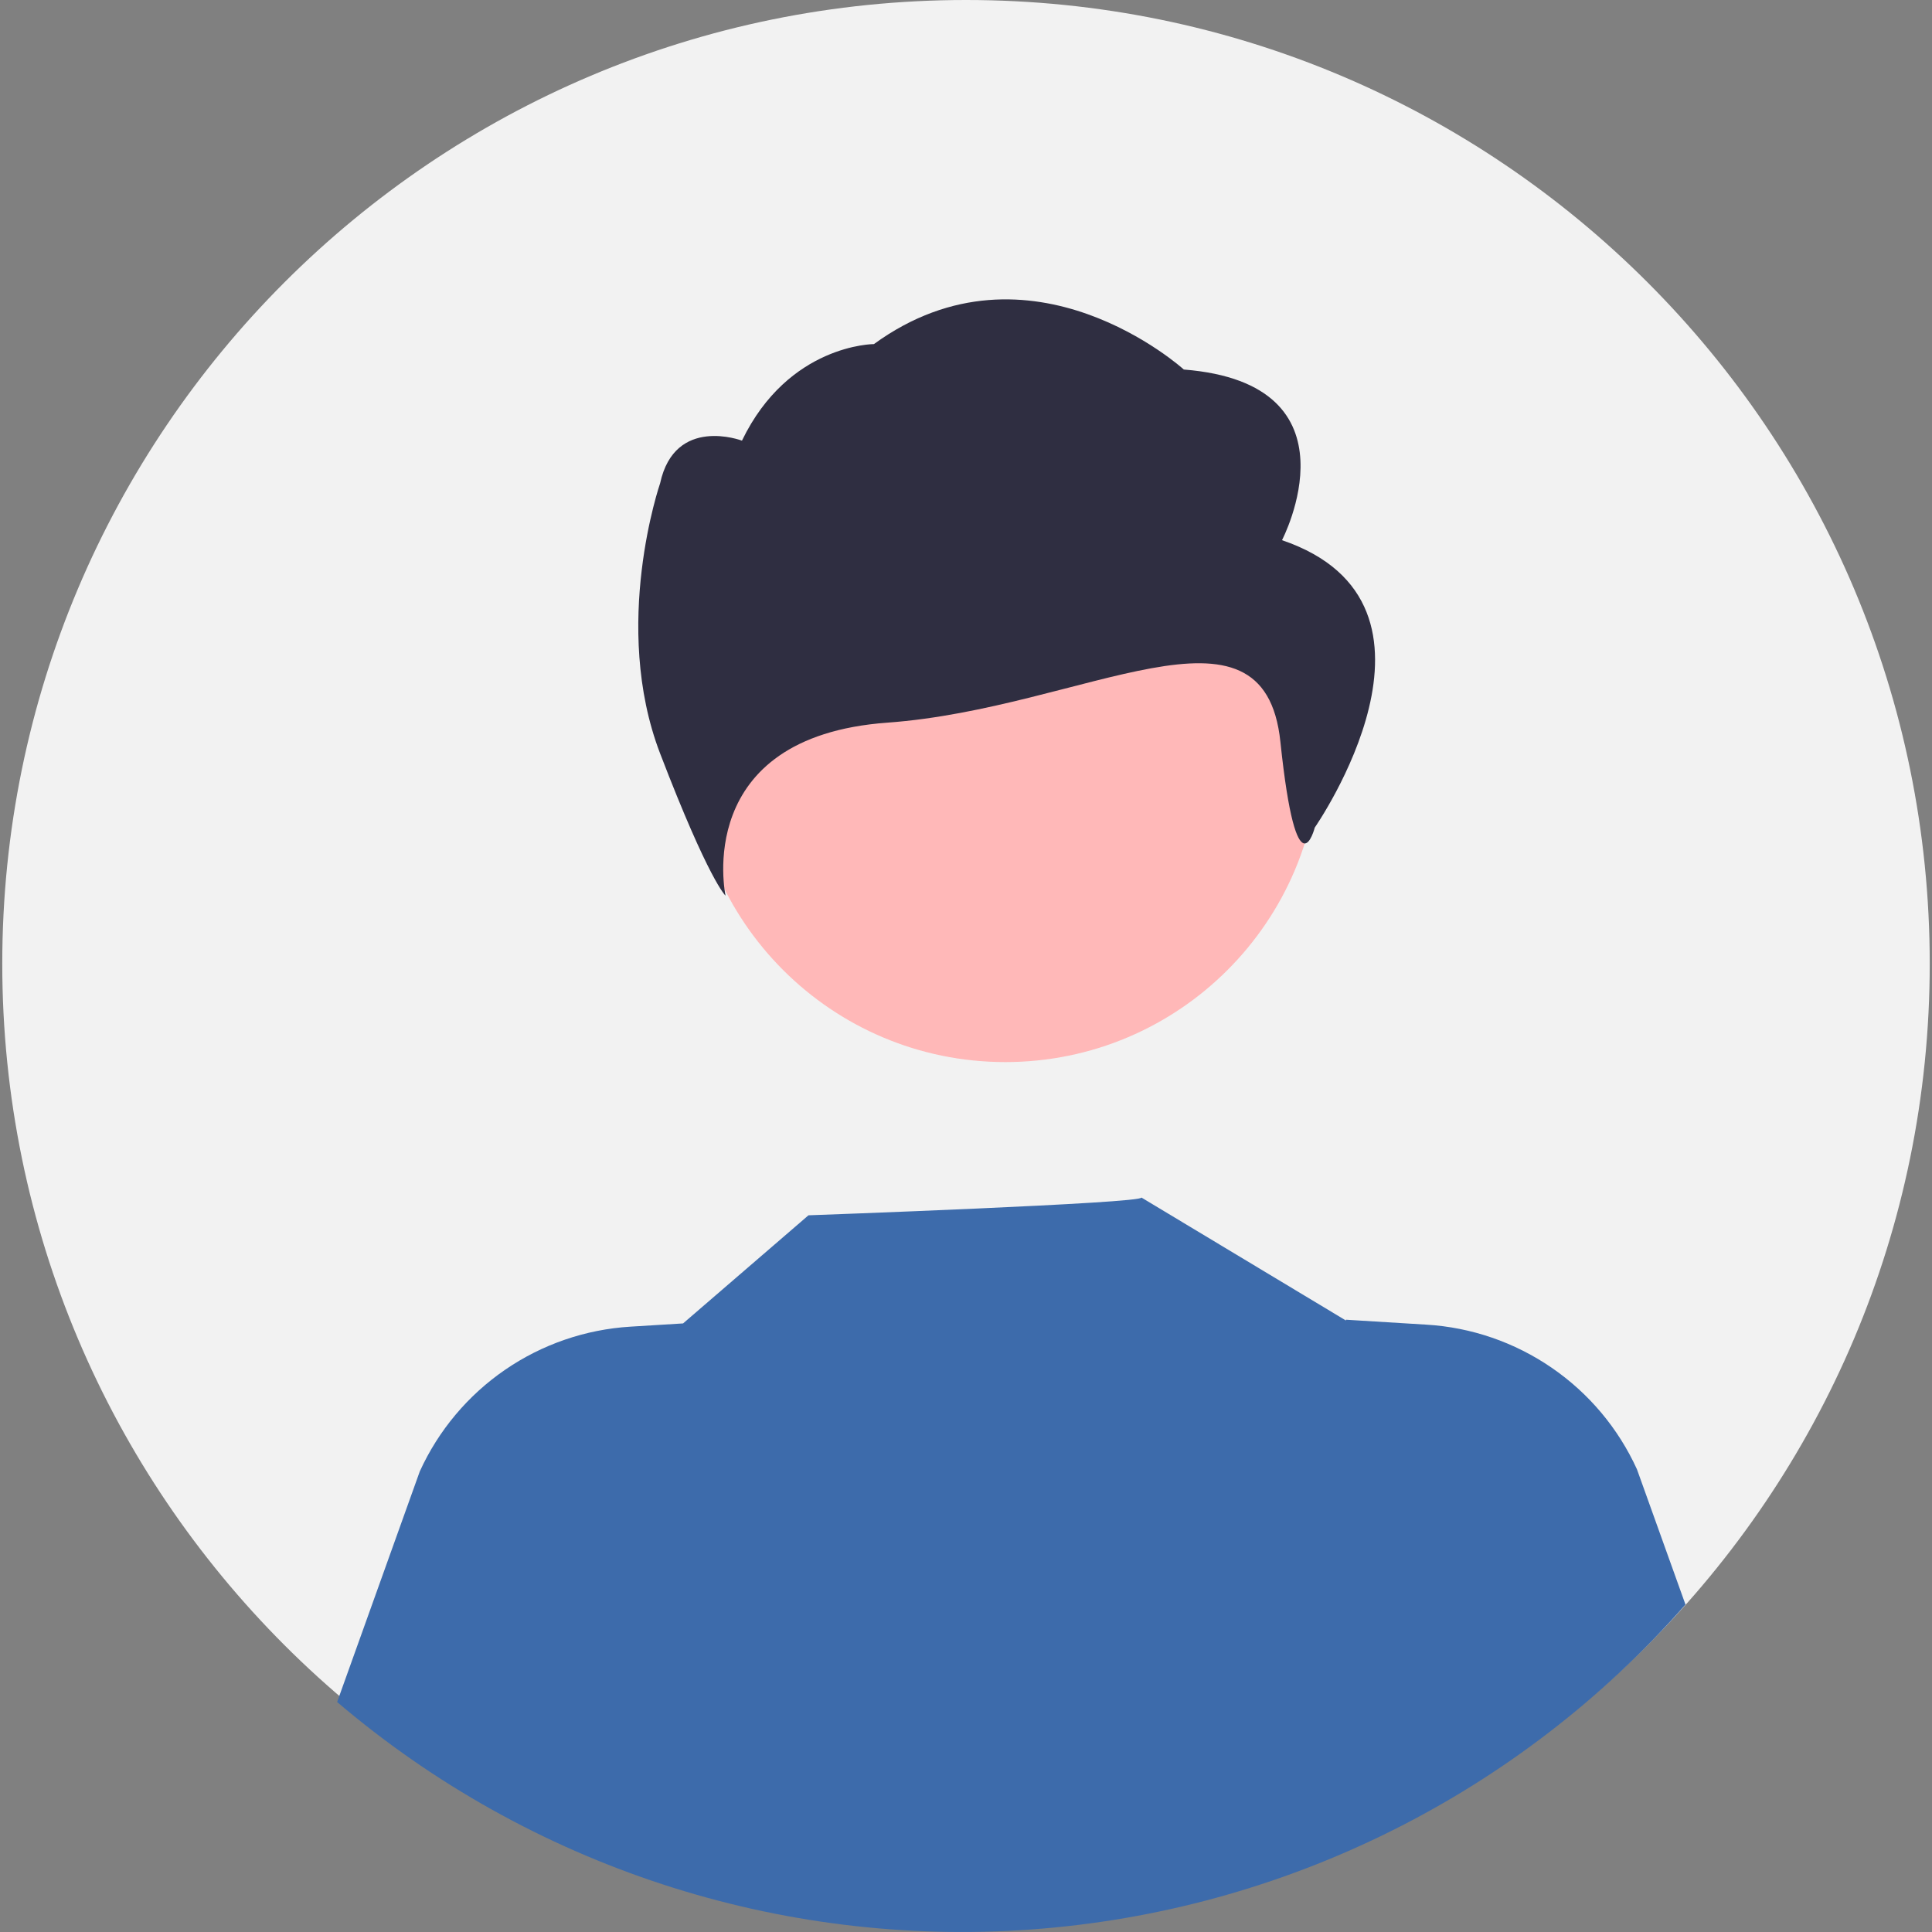
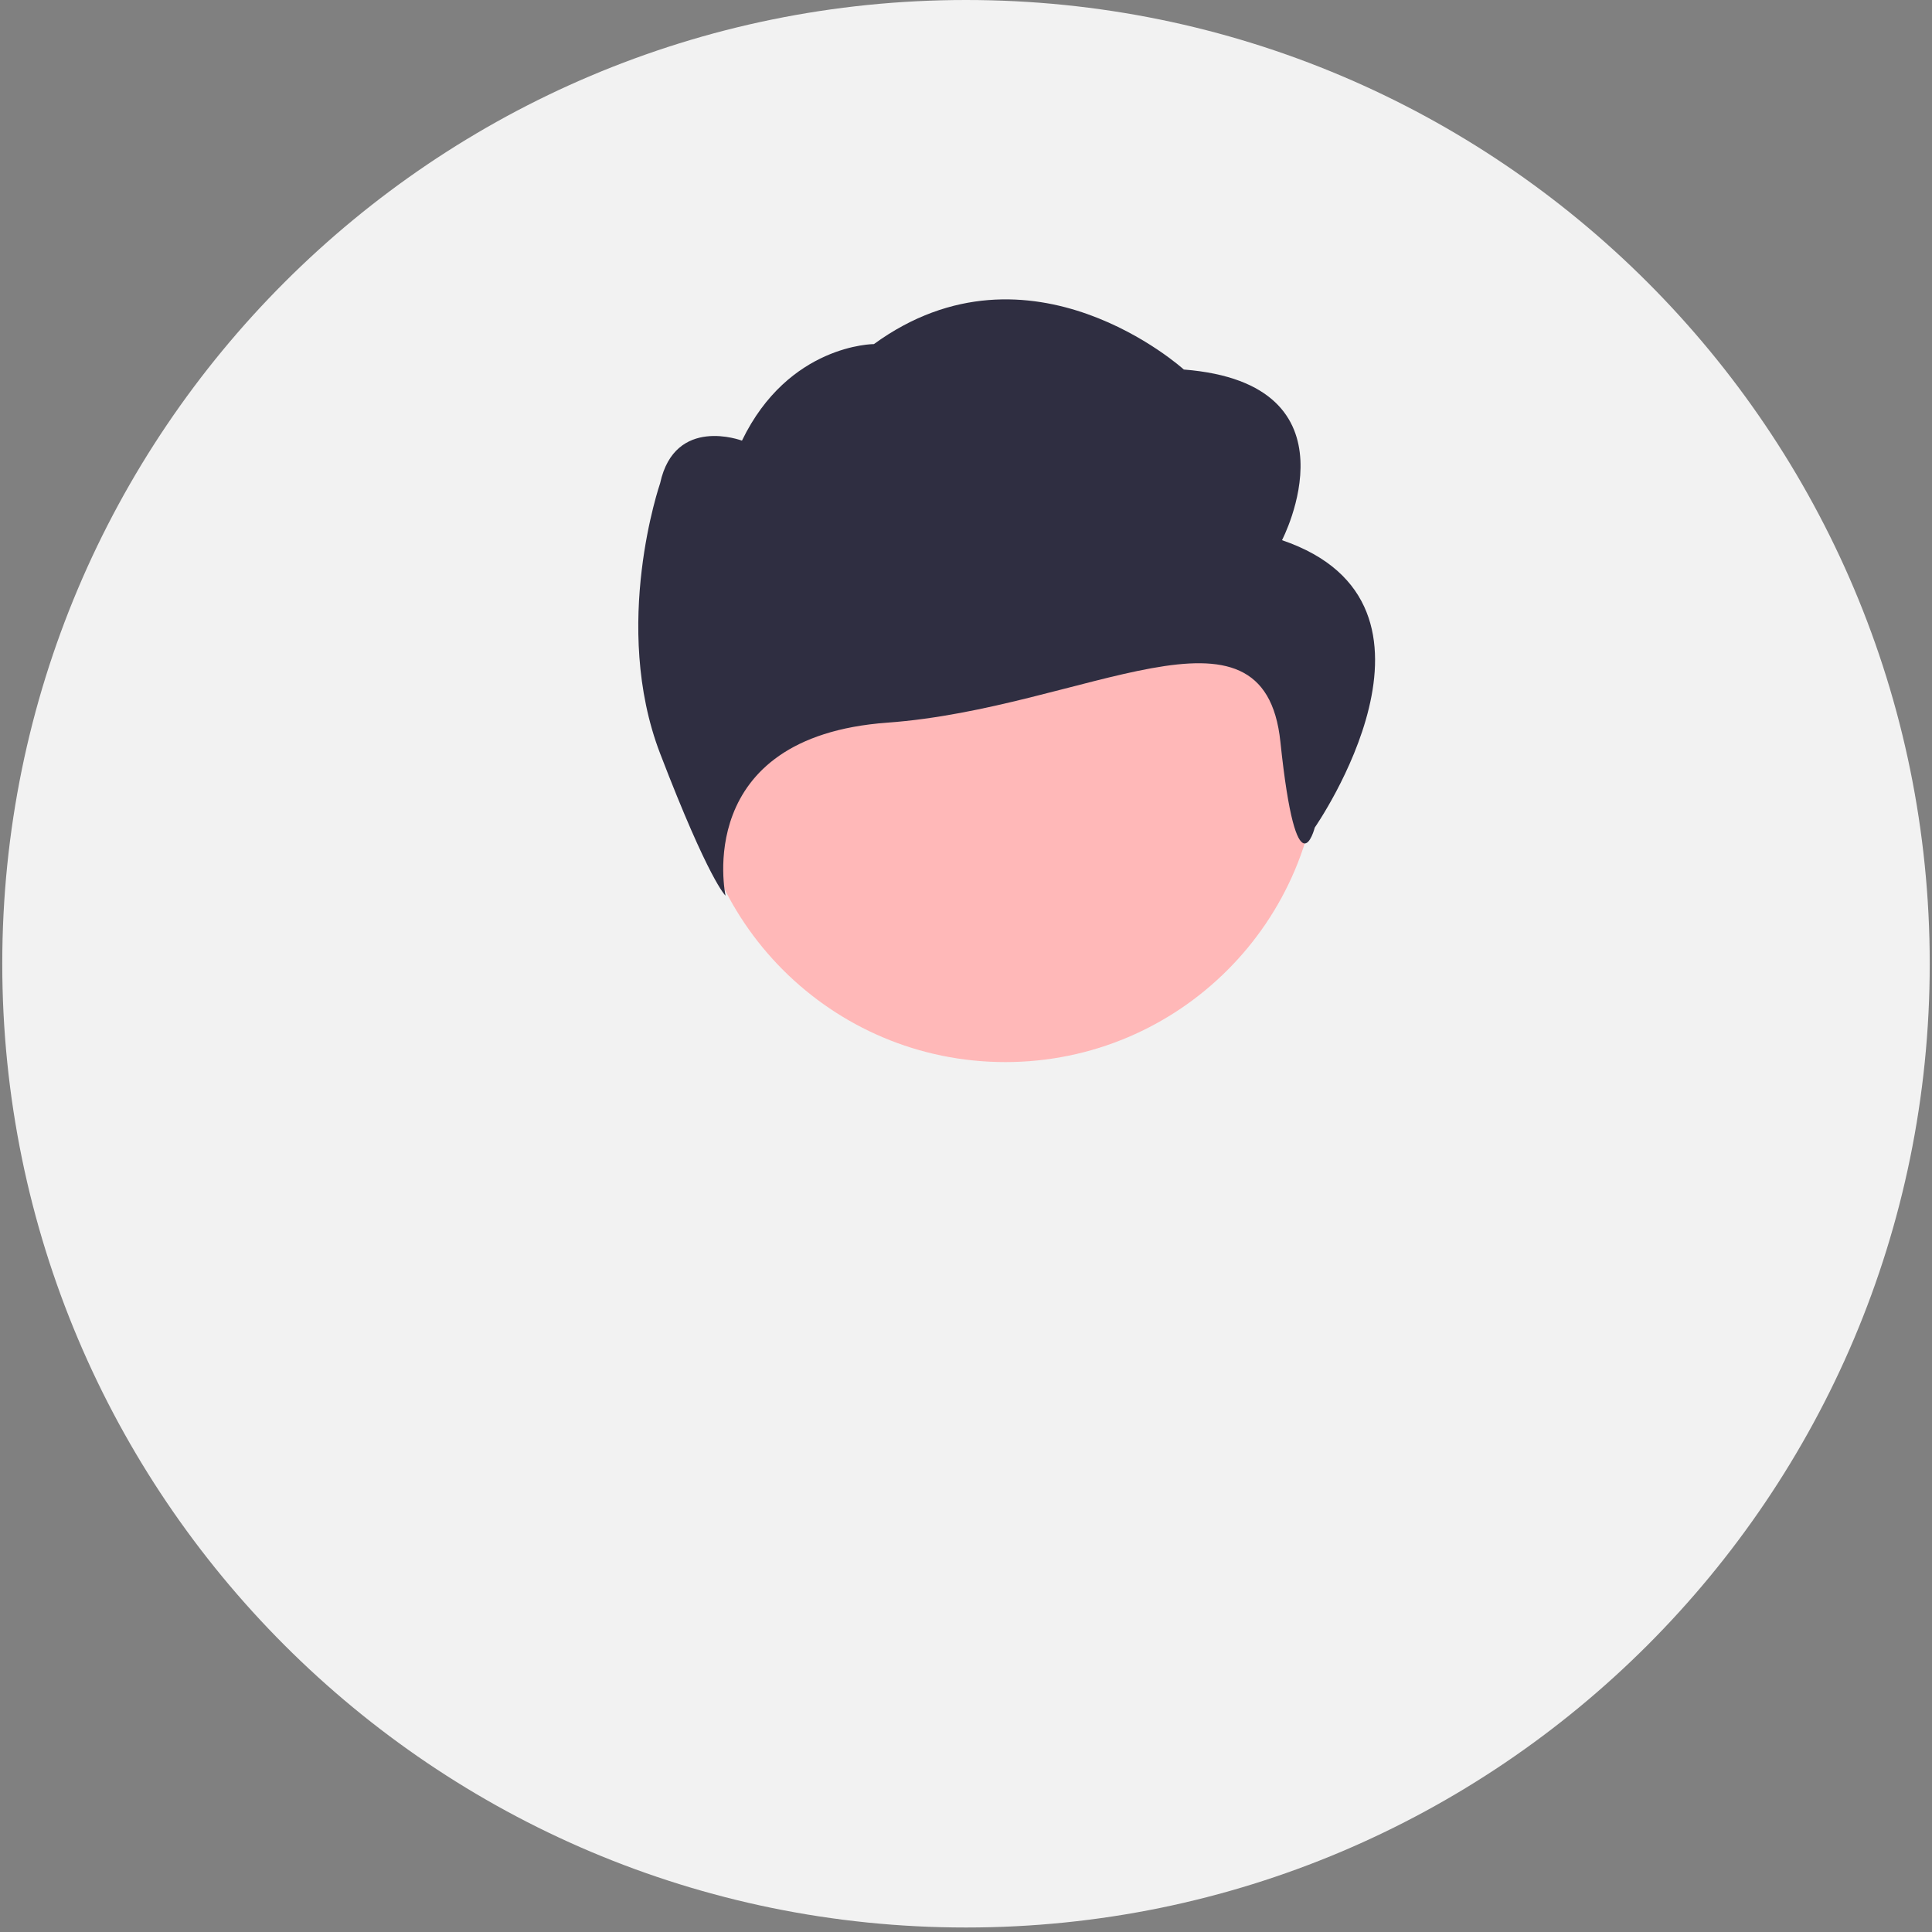
<svg xmlns="http://www.w3.org/2000/svg" width="52" height="52" viewBox="0 0 52 52" fill="none">
  <rect x="0" y="0" width="52" height="52" fill="#808080" stroke="none" />
  <path d="M26 51.879C40.326 51.879 51.939 40.265 51.939 25.939C51.939 11.613 40.326 0 26 0C11.674 0 0.061 11.613 0.061 25.939C0.061 40.265 11.674 51.879 26 51.879Z" fill="#F2F2F2" />
  <path d="M27.058 28.586C31.729 28.586 35.516 24.799 35.516 20.127C35.516 15.456 31.729 11.669 27.058 11.669C22.387 11.669 18.6 15.456 18.6 20.127C18.6 24.799 22.387 28.586 27.058 28.586Z" fill="#FFB8B8" />
  <path d="M34.505 14.539C34.505 14.539 36.708 10.329 31.863 9.946C31.863 9.946 27.732 6.199 23.522 9.261C23.522 9.261 21.226 9.261 19.97 11.86C19.97 11.86 18.164 11.175 17.767 13.008C17.767 13.008 16.445 16.835 17.767 20.28C19.089 23.724 19.528 24.107 19.528 24.107C19.528 24.107 18.6 19.833 23.886 19.45C29.172 19.067 34.022 15.756 34.462 19.966C34.903 24.176 35.387 22.274 35.387 22.274C35.387 22.274 39.571 16.261 34.505 14.539Z" fill="#2F2E41" />
-   <path d="M45.365 43.187C40.871 48.3 34.547 51.441 27.757 51.932C20.967 52.423 14.257 50.224 9.074 45.81L11.299 39.602C11.802 38.499 12.595 37.554 13.594 36.868C14.593 36.182 15.76 35.781 16.97 35.707L18.385 35.62L21.76 32.71C21.76 32.71 30.854 32.385 30.719 32.23L36.228 35.543L36.223 35.52L38.389 35.653C39.598 35.725 40.765 36.127 41.764 36.813C42.764 37.499 43.557 38.444 44.059 39.547L45.365 43.187Z" fill="#3D6BAB" />
</svg>